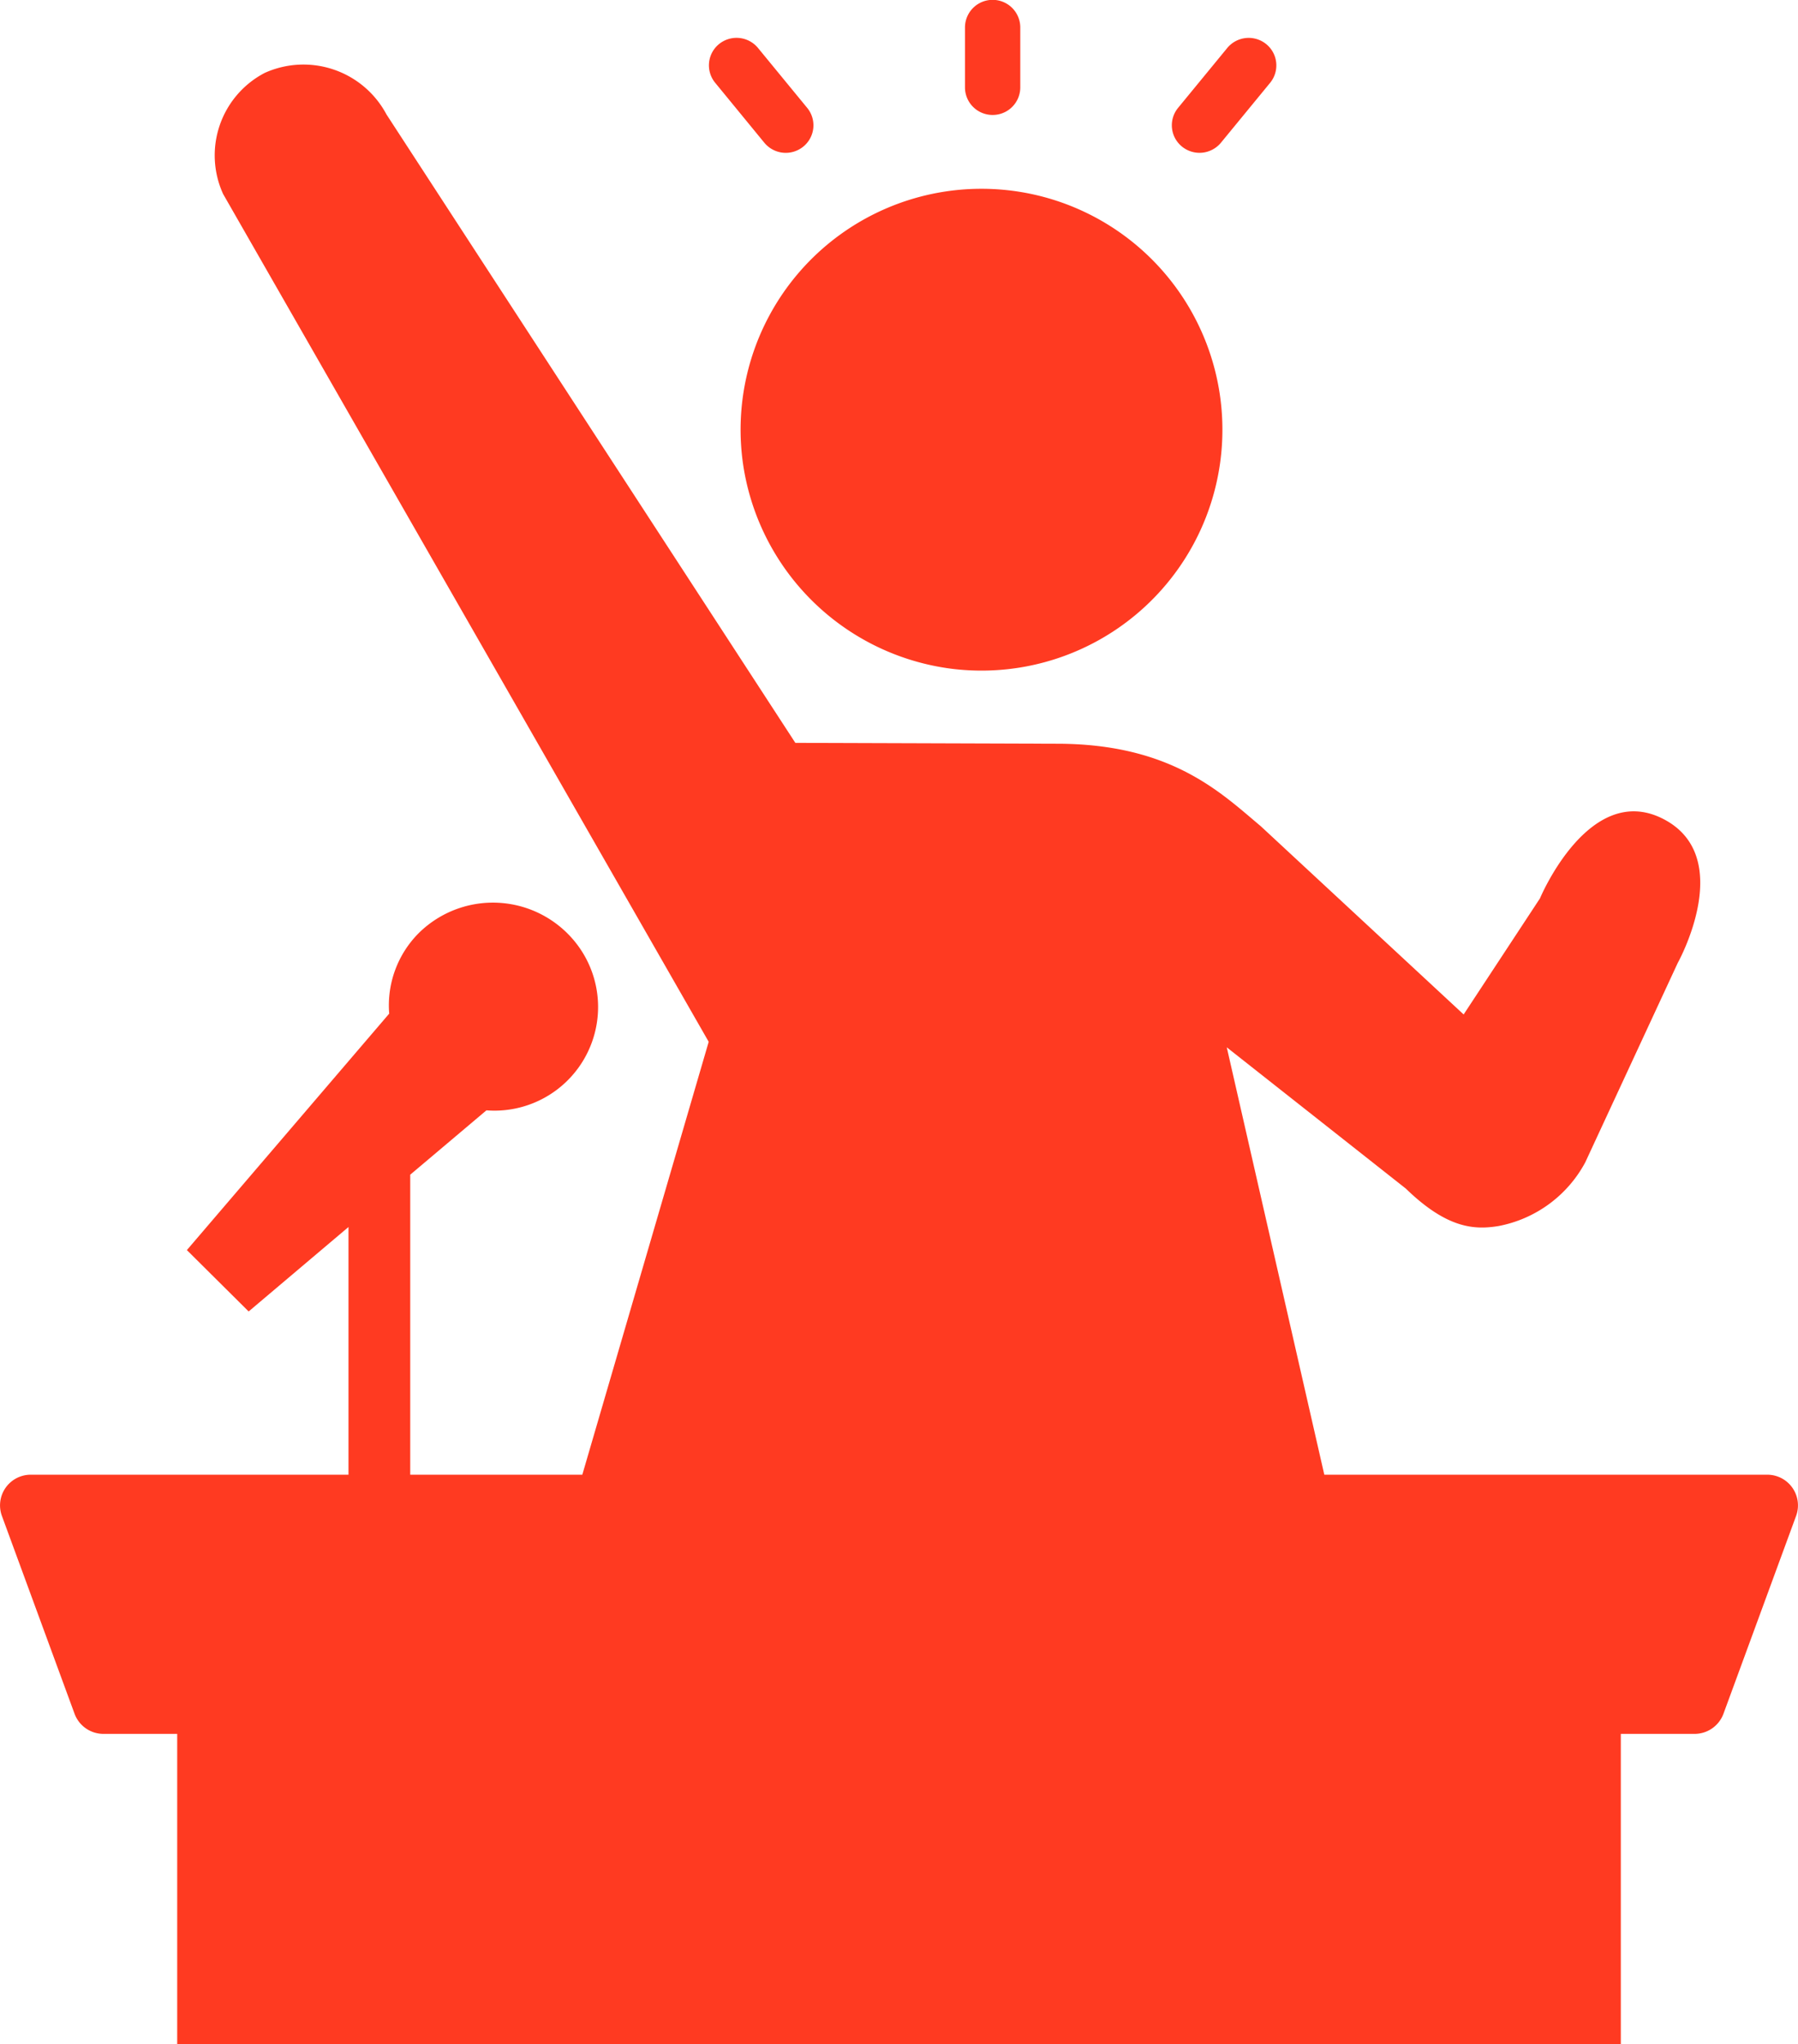
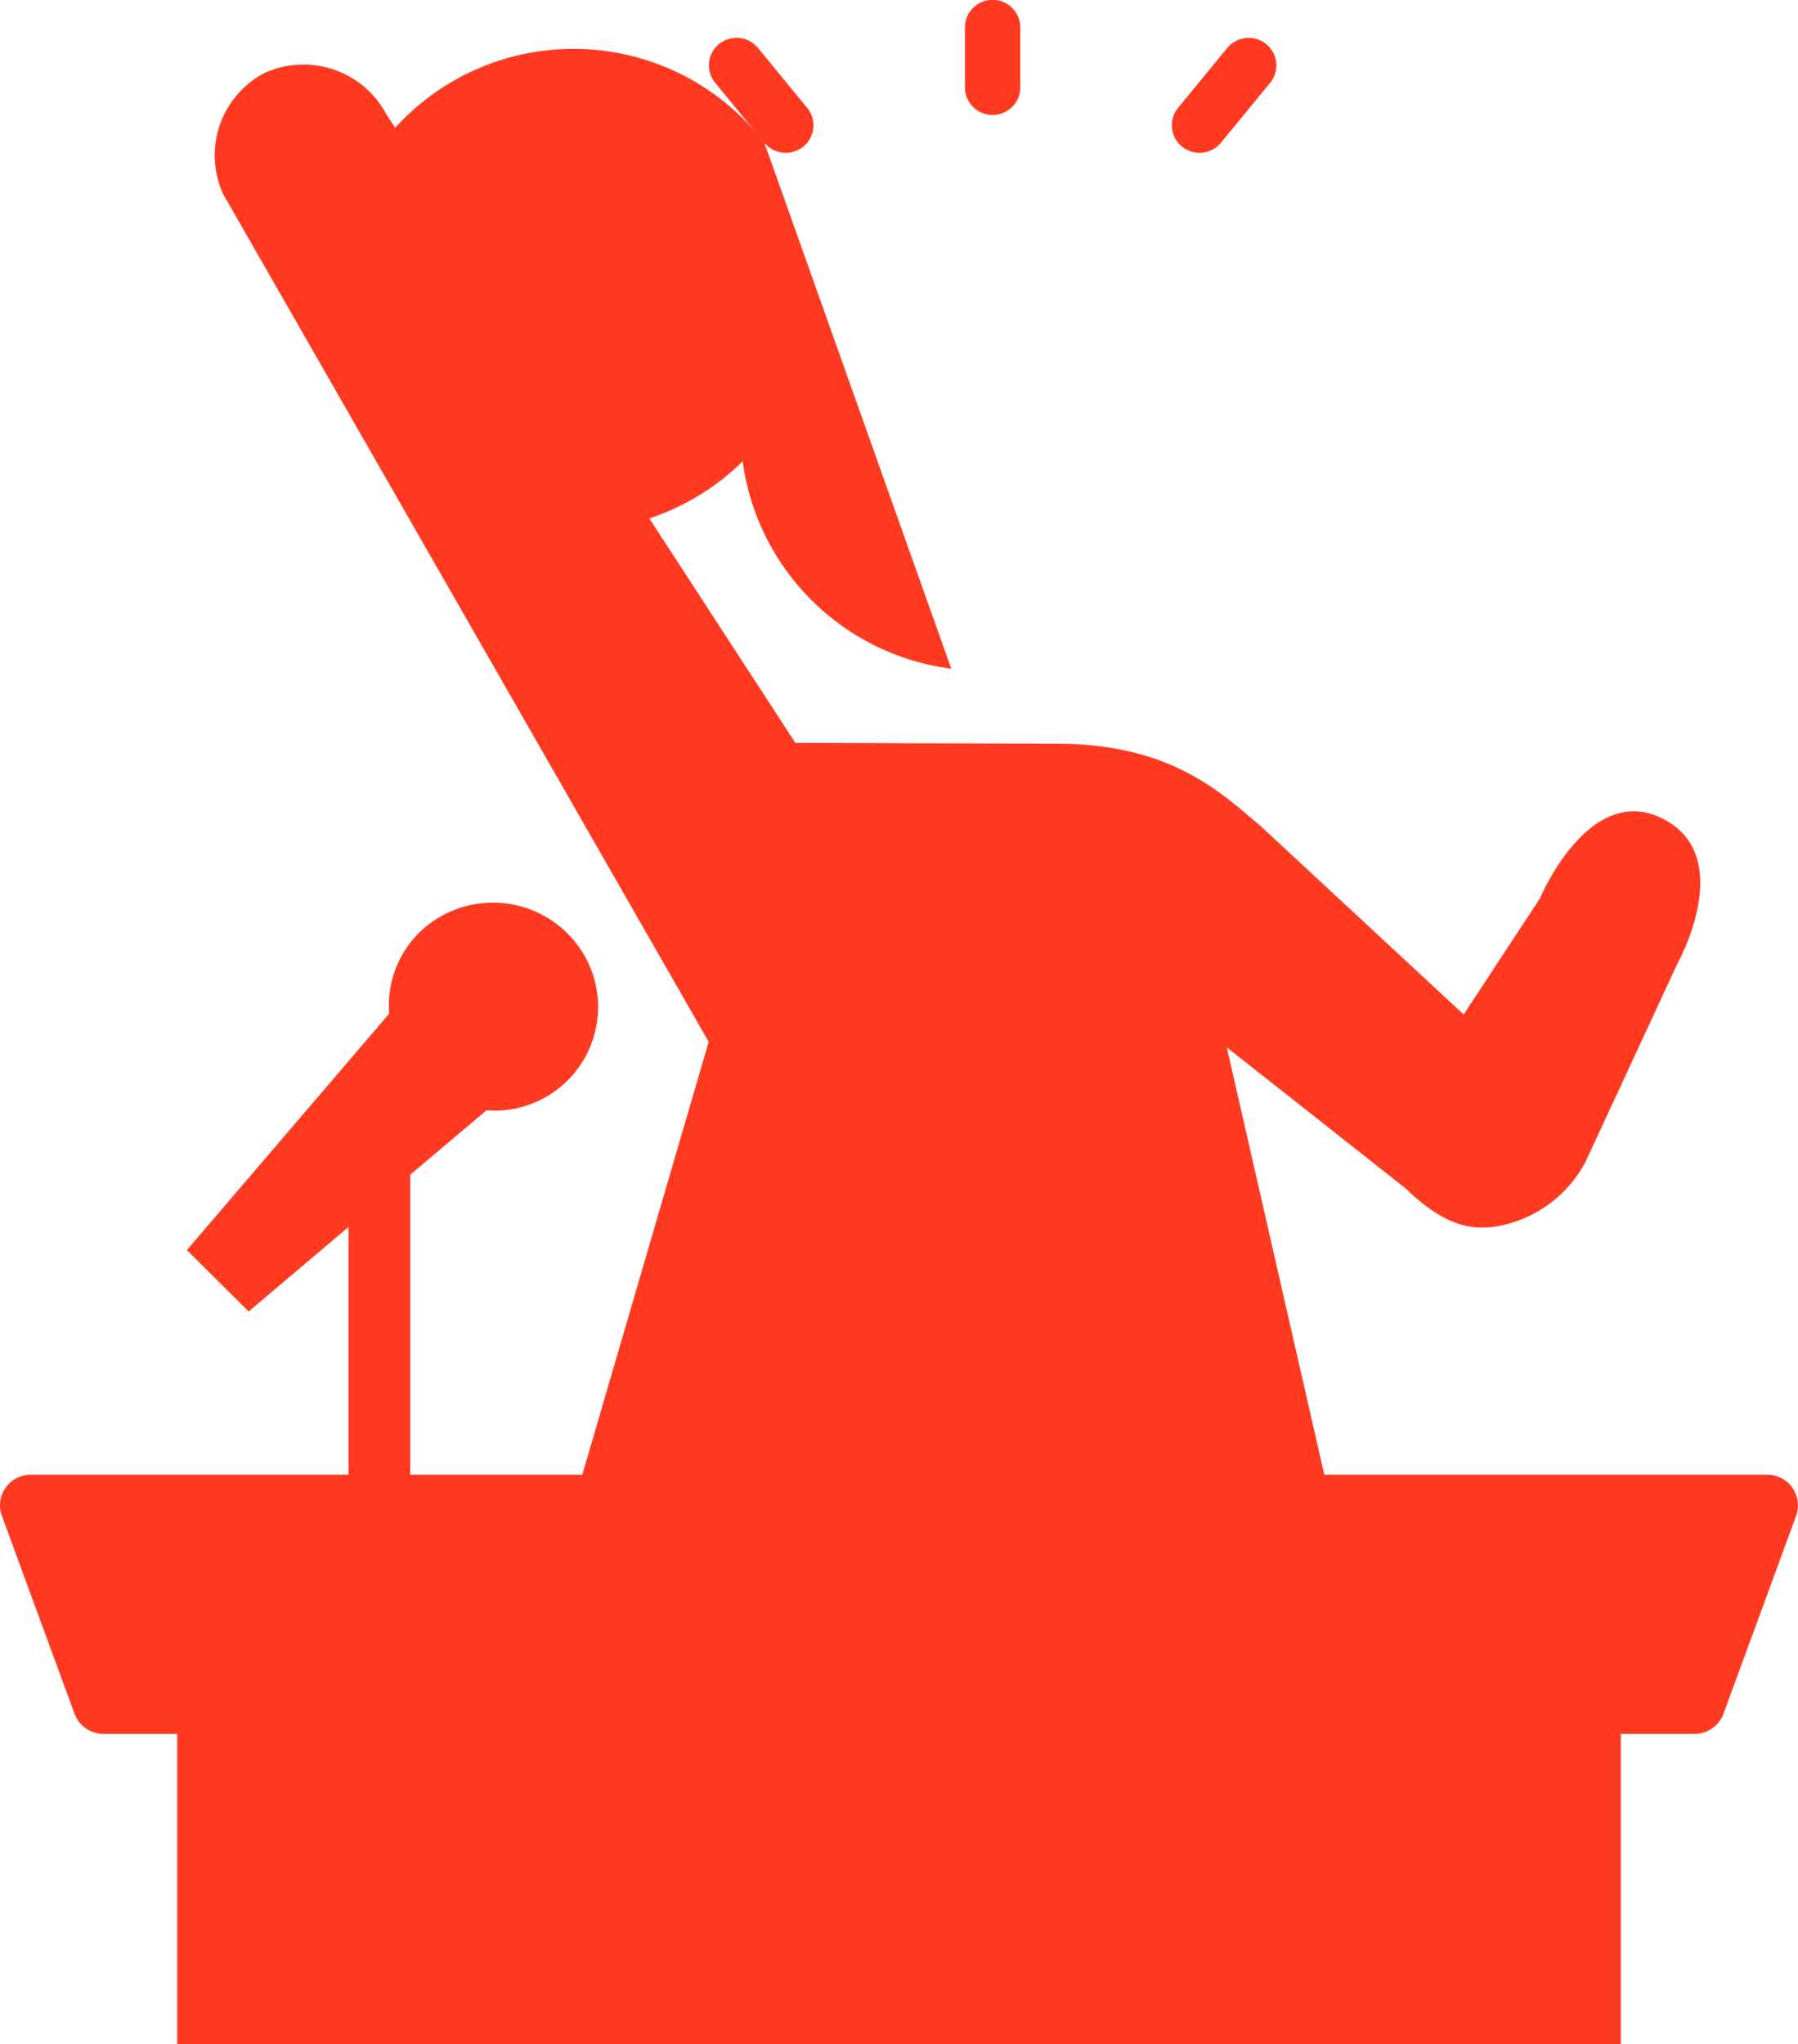
<svg xmlns="http://www.w3.org/2000/svg" viewBox="0 0 95 108">
-   <path d="M52.447 6.074a1.457 1.457 0 0 0 1.461-1.454V1.453a1.461 1.461 0 0 0-2.922 0V4.62a1.458 1.458 0 0 0 1.461 1.454zm12.062 1.468l2.6-3.167a1.45 1.45 0 0 0-.209-2.046 1.468 1.468 0 0 0-2.056.206L62.245 5.7a1.449 1.449 0 0 0 .207 2.045 1.468 1.468 0 0 0 2.057-.203zm-24.124 0a1.468 1.468 0 0 0 2.056.206 1.45 1.45 0 0 0 .208-2.048l-2.6-3.167a1.468 1.468 0 0 0-2.056-.206 1.45 1.45 0 0 0-.207 2.045zm9.877 27.79A12.729 12.729 0 1 0 39.24 24.373a12.769 12.769 0 0 0 11.022 10.959zM.1 80.093l3.839 10.454a1.628 1.628 0 0 0 1.53 1.064h3.894V108h76.275V91.611h3.894a1.628 1.628 0 0 0 1.53-1.064L94.9 80.093a1.621 1.621 0 0 0-1.53-2.176H1.63A1.621 1.621 0 0 0 .1 80.093zM18.413 64.83v15.3h3.262V62.066l4.025-3.4a5.477 5.477 0 0 0 5.038-8.411 5.577 5.577 0 0 0-8.618-.949 5.407 5.407 0 0 0-1.556 4.25L9.874 66.049l3.264 3.243zm19.032-9.786l-6.786 23.244 39.4.013-5.241-22.965 9.461 7.464c2.19 2.125 3.63 2.183 4.887 1.981a6.6 6.6 0 0 0 4.594-3.368l4.885-10.533s3.145-5.636-.793-7.625c-3.905-1.971-6.485 4.21-6.485 4.21L77.334 53.6l-10.723-9.95c-2.1-1.758-4.71-4.354-10.771-4.354l-13.757-.045h-.059L20.42 6.046a4.97 4.97 0 0 0-6.431-2.195 4.914 4.914 0 0 0-2.2 6.4z" fill="#ff3a21" />
+   <path d="M52.447 6.074a1.457 1.457 0 0 0 1.461-1.454V1.453a1.461 1.461 0 0 0-2.922 0V4.62a1.458 1.458 0 0 0 1.461 1.454zm12.062 1.468l2.6-3.167a1.45 1.45 0 0 0-.209-2.046 1.468 1.468 0 0 0-2.056.206L62.245 5.7a1.449 1.449 0 0 0 .207 2.045 1.468 1.468 0 0 0 2.057-.203zm-24.124 0a1.468 1.468 0 0 0 2.056.206 1.45 1.45 0 0 0 .208-2.048l-2.6-3.167a1.468 1.468 0 0 0-2.056-.206 1.45 1.45 0 0 0-.207 2.045zA12.729 12.729 0 1 0 39.24 24.373a12.769 12.769 0 0 0 11.022 10.959zM.1 80.093l3.839 10.454a1.628 1.628 0 0 0 1.53 1.064h3.894V108h76.275V91.611h3.894a1.628 1.628 0 0 0 1.53-1.064L94.9 80.093a1.621 1.621 0 0 0-1.53-2.176H1.63A1.621 1.621 0 0 0 .1 80.093zM18.413 64.83v15.3h3.262V62.066l4.025-3.4a5.477 5.477 0 0 0 5.038-8.411 5.577 5.577 0 0 0-8.618-.949 5.407 5.407 0 0 0-1.556 4.25L9.874 66.049l3.264 3.243zm19.032-9.786l-6.786 23.244 39.4.013-5.241-22.965 9.461 7.464c2.19 2.125 3.63 2.183 4.887 1.981a6.6 6.6 0 0 0 4.594-3.368l4.885-10.533s3.145-5.636-.793-7.625c-3.905-1.971-6.485 4.21-6.485 4.21L77.334 53.6l-10.723-9.95c-2.1-1.758-4.71-4.354-10.771-4.354l-13.757-.045h-.059L20.42 6.046a4.97 4.97 0 0 0-6.431-2.195 4.914 4.914 0 0 0-2.2 6.4z" fill="#ff3a21" />
</svg>